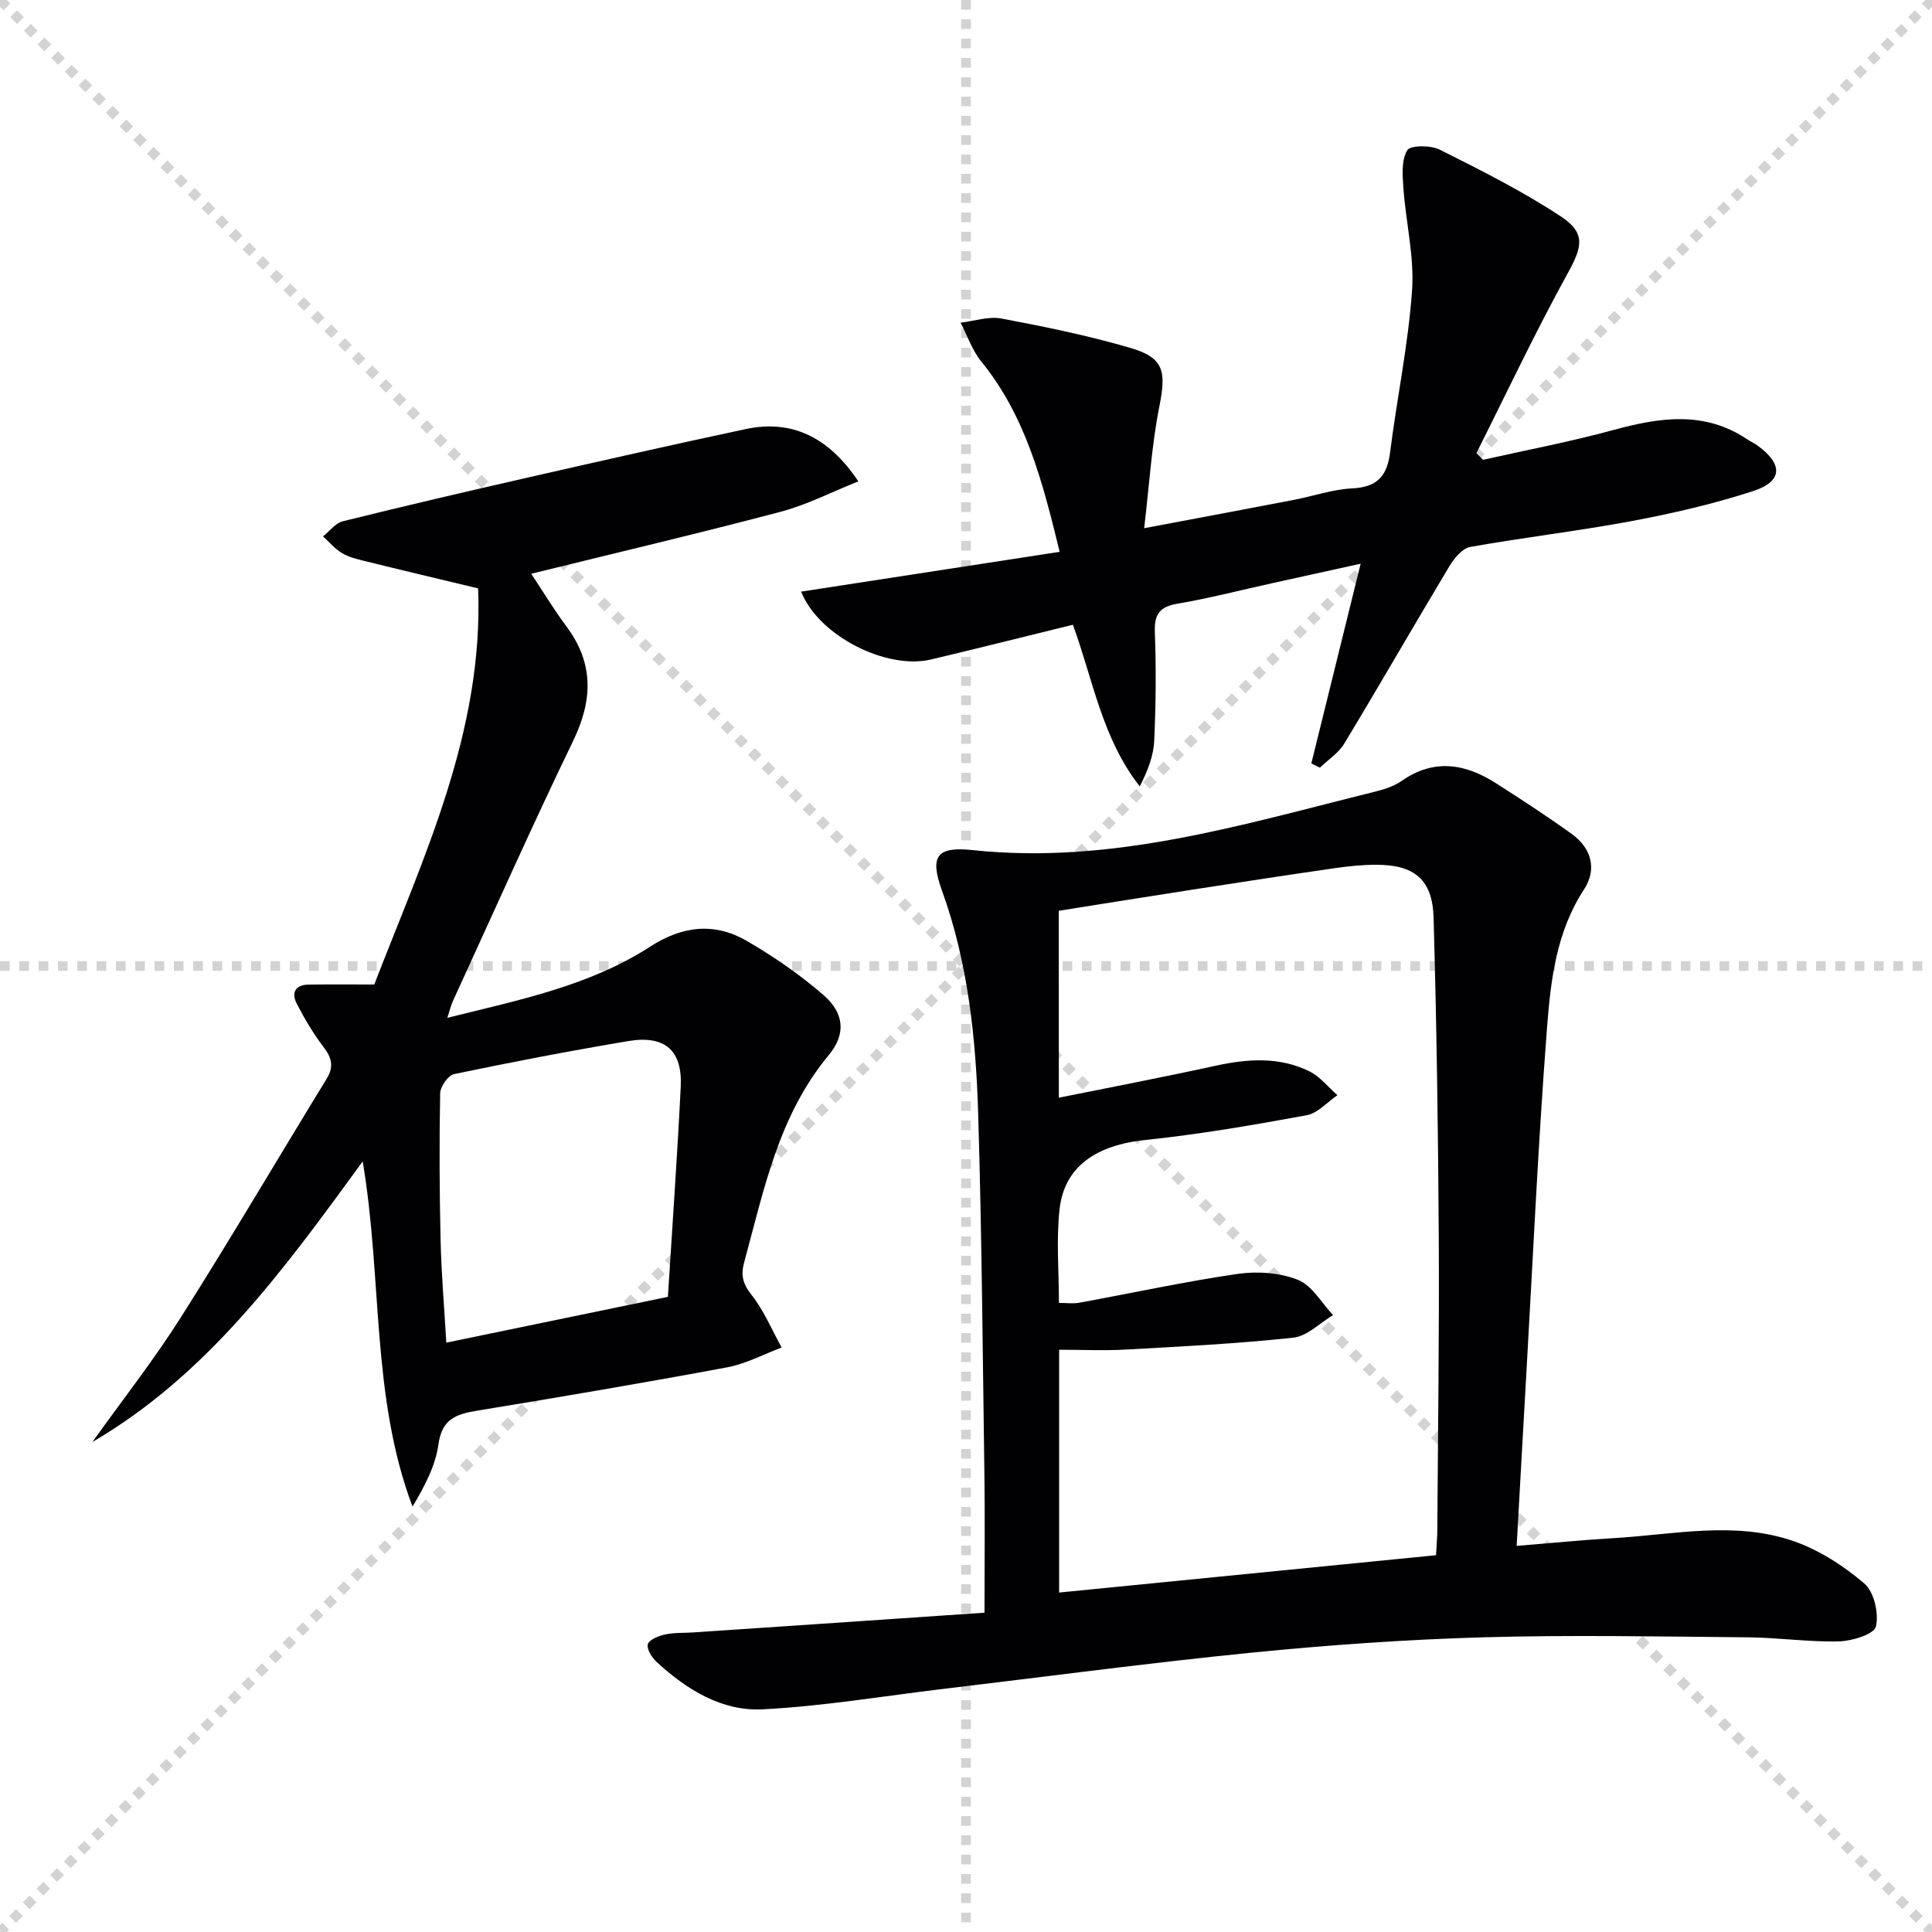
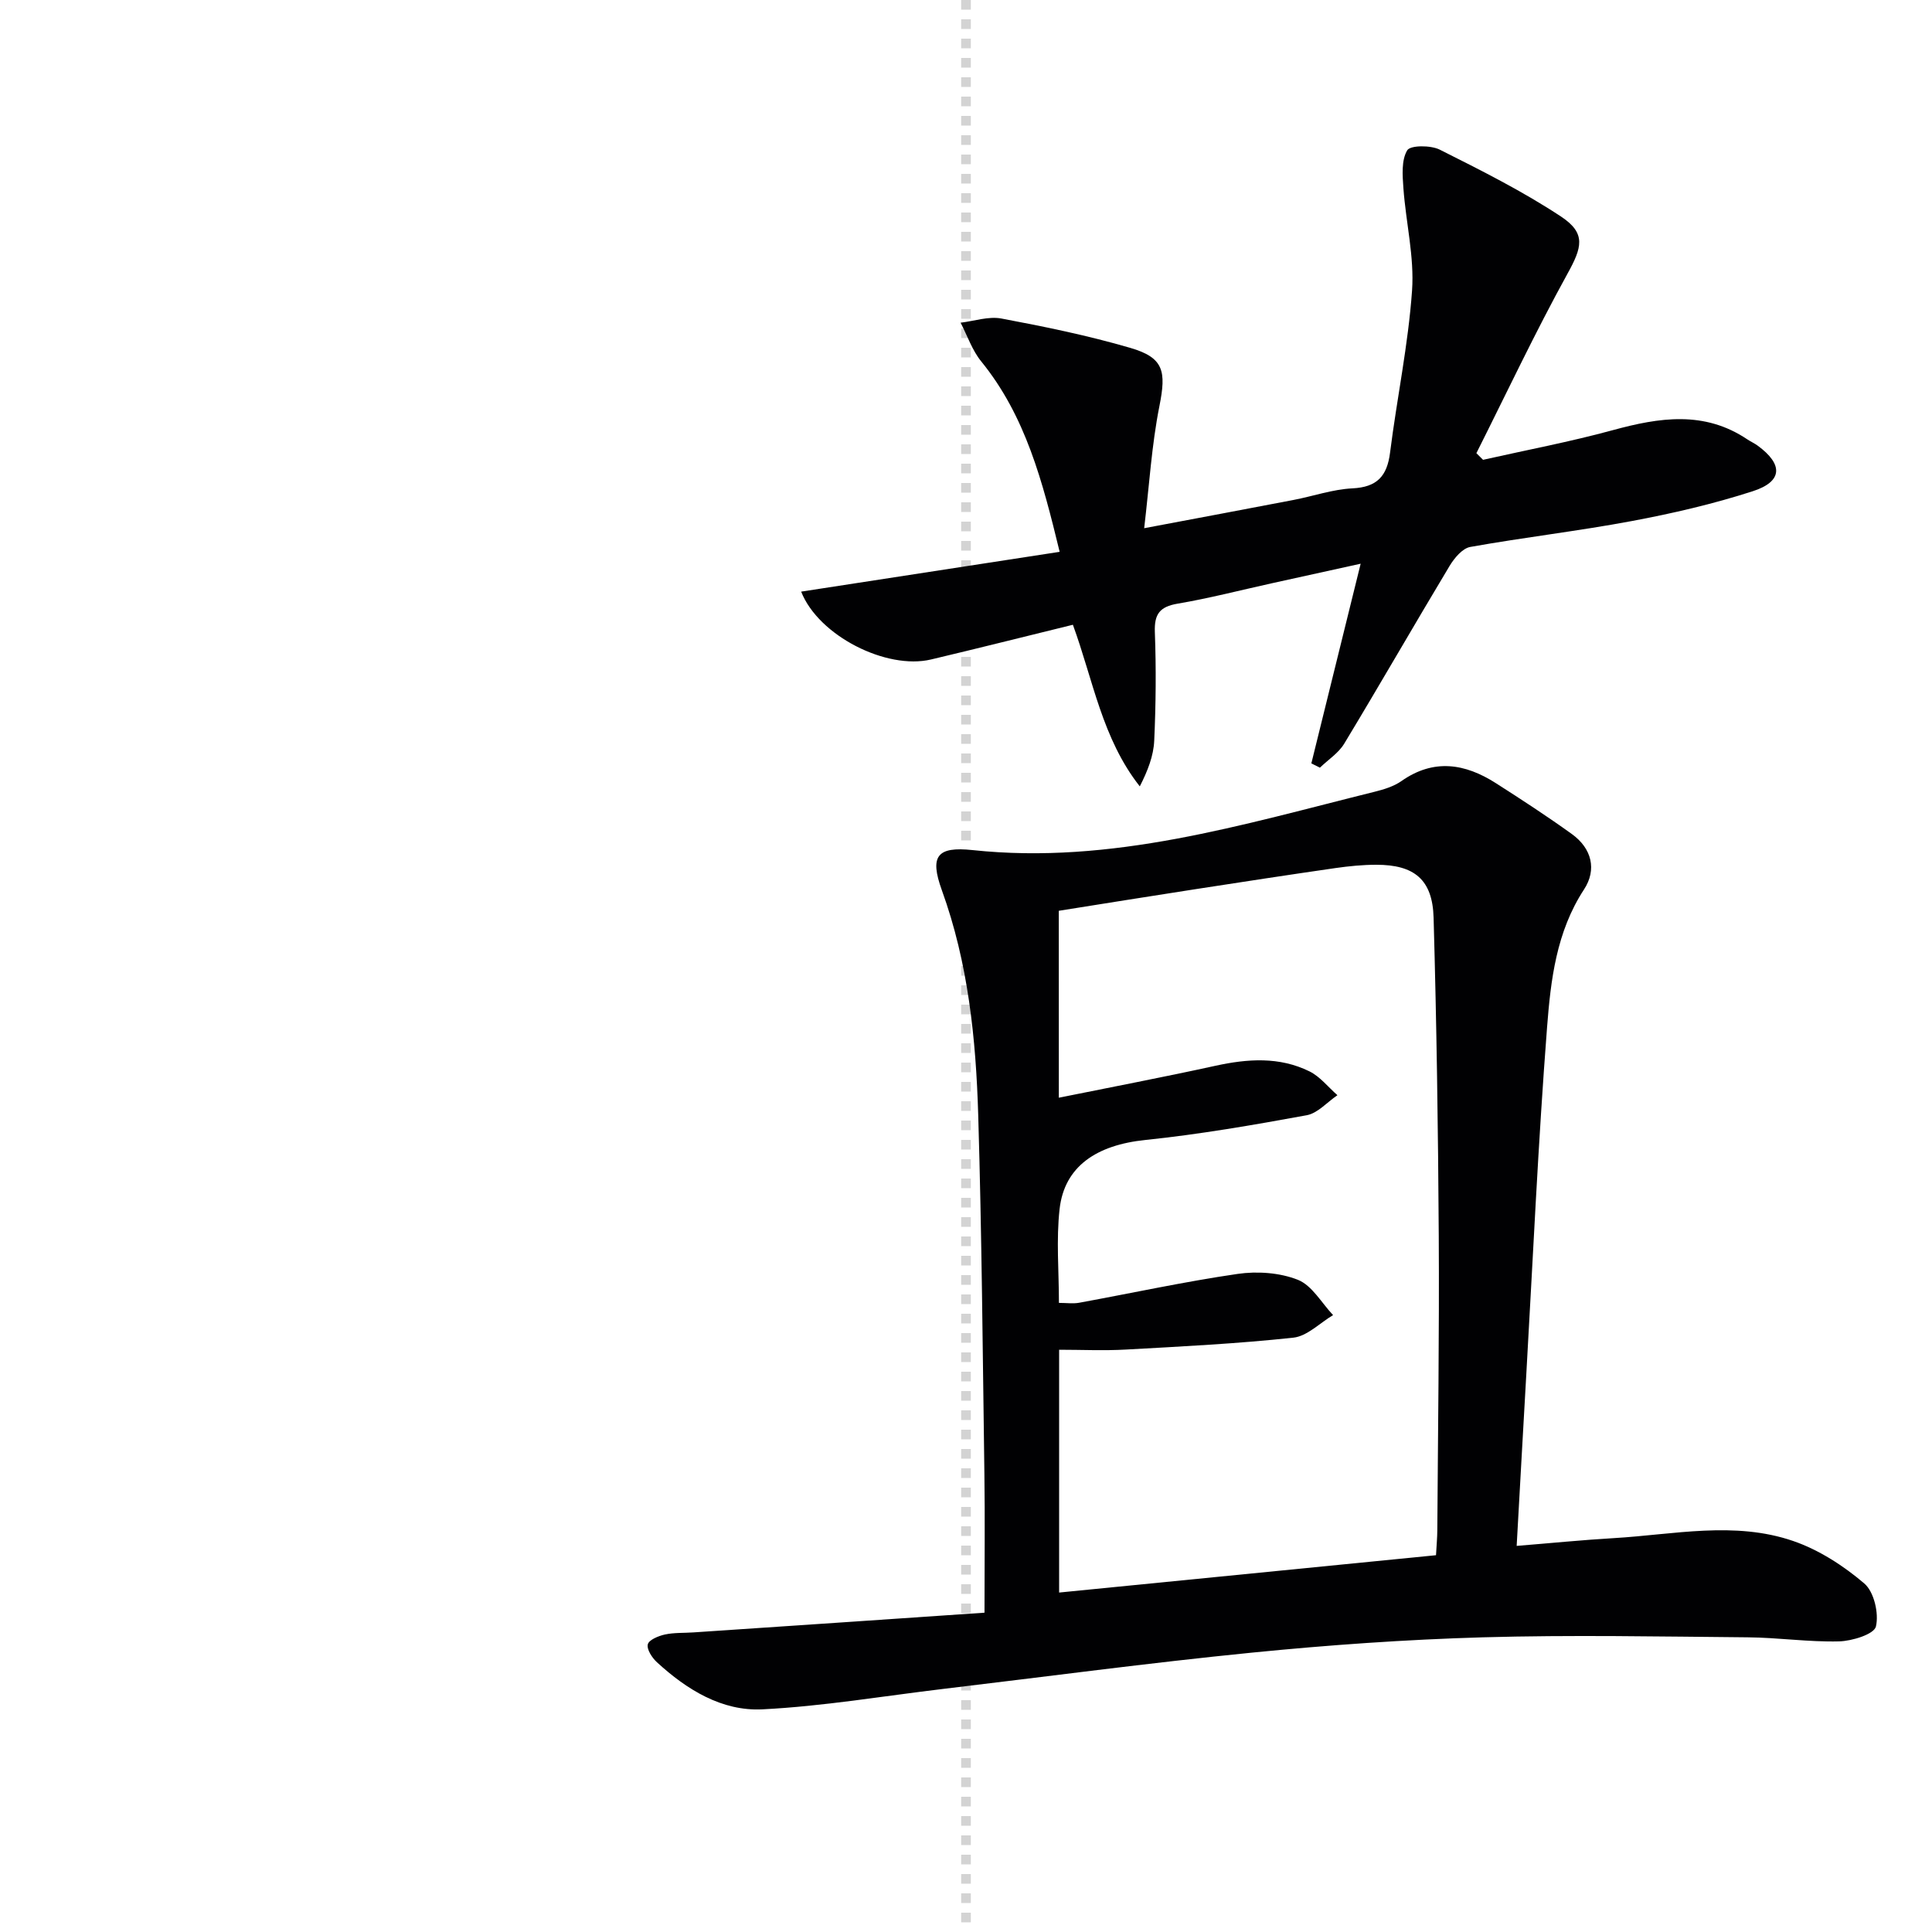
<svg xmlns="http://www.w3.org/2000/svg" enable-background="new 0 0 400 400" viewBox="0 0 400 400">
  <g stroke="lightgray" stroke-dasharray="1,1" stroke-width="1" transform="scale(2, 2)">
-     <line x1="0" y1="0" x2="200" y2="200" />
-     <line x1="200" y1="0" x2="0" y2="200" />
    <line x1="100" y1="0" x2="100" y2="200" />
-     <line x1="0" y1="100" x2="200" y2="100" />
  </g>
  <g fill="#010103">
    <path d="m203.83 333.89c0-10.67.11-19.64-.02-28.61-.35-24.81-.54-49.62-1.28-74.42-.47-15.79-2.07-31.47-7.53-46.55-2.56-7.08-1.01-9.09 6.35-8.31 28.82 3.08 55.92-5.3 83.27-12.08 1.92-.48 3.95-1.1 5.53-2.21 6.7-4.7 13.18-3.64 19.56.44 5.32 3.4 10.62 6.85 15.74 10.54 4.1 2.96 5.2 7.34 2.5 11.47-5.73 8.76-6.89 18.72-7.65 28.56-1.84 23.87-2.92 47.81-4.29 71.71-.67 11.59-1.3 23.19-2 35.63 7.08-.57 13.61-1.23 20.15-1.61 12.39-.73 24.96-3.58 37.11.6 5.32 1.83 10.41 5.12 14.71 8.79 2.03 1.73 3.05 6.2 2.41 8.91-.38 1.6-4.92 3.01-7.63 3.08-6.29.16-12.61-.79-18.91-.84-18.29-.16-36.59-.52-54.87 0-15.95.46-31.9 1.59-47.78 3.17-21.31 2.12-42.56 4.97-63.83 7.5-12.5 1.49-24.98 3.61-37.52 4.24-8.39.42-15.65-4.07-21.83-9.74-1.01-.93-2.14-2.64-1.9-3.71.2-.92 2.2-1.75 3.53-2.04 1.92-.42 3.95-.3 5.94-.44 19.83-1.32 39.69-2.68 60.24-4.08zm15.39-106.62c11.11-2.25 21.79-4.28 32.41-6.61 6.67-1.46 13.24-1.92 19.49 1.16 2.2 1.09 3.87 3.26 5.78 4.93-2.12 1.43-4.07 3.73-6.37 4.15-11.08 2.03-22.21 3.96-33.4 5.12-10.07 1.04-16.75 5.44-17.75 14.28-.72 6.37-.14 12.89-.14 19.45 1.59 0 2.93.2 4.19-.03 10.94-2 21.81-4.37 32.8-5.97 4.06-.59 8.72-.27 12.48 1.22 2.94 1.17 4.9 4.78 7.29 7.31-2.74 1.62-5.35 4.36-8.23 4.67-11.5 1.24-23.08 1.82-34.64 2.46-4.58.26-9.19.04-13.85.04v50.27c26.19-2.59 52.03-5.15 78.03-7.73.12-2.18.26-3.65.27-5.13.13-20.32.42-40.65.3-60.97-.13-21.97-.45-43.94-1.07-65.9-.22-7.89-4-10.95-11.85-10.95-2.81 0-5.65.28-8.44.68-9.69 1.4-19.37 2.88-29.05 4.38-9.45 1.46-18.89 2.98-28.26 4.47.01 12.82.01 25.11.01 38.7z" />
-     <path d="m75.09 240.46c-16.31 22.39-32.07 44.13-55.96 58.09 6.14-8.59 12.69-16.93 18.33-25.83 10.32-16.28 20.08-32.92 30.16-49.35 1.59-2.59 1.04-4.42-.69-6.68-2.11-2.75-3.88-5.79-5.48-8.87-1.2-2.3-.31-3.93 2.46-3.97 4.3-.06 8.59-.02 13.58-.02 10.12-26.25 22.66-52.29 21.5-82.01-8.16-1.96-15.87-3.78-23.55-5.68-1.6-.39-3.28-.81-4.67-1.65-1.46-.88-2.6-2.26-3.89-3.43 1.35-1.07 2.55-2.75 4.07-3.13 12.87-3.19 25.79-6.21 38.73-9.15 14.88-3.39 29.77-6.76 44.69-9.94 9.38-2 17.09 1.47 23.34 10.82-5.52 2.2-10.65 4.86-16.1 6.3-17 4.49-34.12 8.52-51.62 12.83 2.34 3.53 4.63 7.33 7.26 10.87 5.73 7.67 5.5 15.28 1.4 23.76-8.6 17.79-16.63 35.87-24.88 53.83-.4.86-.61 1.81-1.15 3.48 14.88-3.71 29.39-6.59 41.97-14.73 6.73-4.35 13.38-5.07 20.11-1.15 5.56 3.25 10.95 6.95 15.8 11.17 4.28 3.72 4.71 8.05 1.09 12.42-10.42 12.54-13.43 27.93-17.53 42.96-.71 2.61-.27 4.41 1.52 6.67 2.58 3.25 4.21 7.24 6.25 10.92-3.75 1.4-7.39 3.38-11.27 4.1-17.28 3.22-34.62 6.16-51.97 9.01-4.27.7-7.11 1.8-7.81 6.92-.61 4.44-2.84 8.65-5.37 12.91-8.61-22.83-6.2-47.1-10.32-71.47zm63.19 28.04c.92-14.74 1.95-29.13 2.66-43.53.37-7.5-3.29-10.69-10.83-9.43-12.08 2.02-24.11 4.34-36.1 6.84-1.23.26-2.85 2.58-2.88 3.98-.19 10.14-.15 20.28.09 30.42.16 6.93.76 13.85 1.18 21.2 15.26-3.15 30.13-6.23 45.88-9.48z" />
    <path d="m271.5 158.05c3.33-13.49 6.67-26.99 10.21-41.34-6.59 1.45-12.51 2.75-18.44 4.06-6.48 1.43-12.91 3.1-19.45 4.21-3.72.63-4.86 2.17-4.72 5.9.28 7.48.21 14.99-.13 22.46-.14 3.15-1.34 6.25-2.99 9.47-7.79-9.89-9.64-21.96-13.85-33.46-9.84 2.41-19.59 4.87-29.38 7.19-9.2 2.18-23.27-4.88-26.88-14.05 17.72-2.73 35.28-5.43 53.52-8.24-3.55-14.59-7.04-28.11-16.25-39.44-1.87-2.3-2.86-5.31-4.26-8 2.83-.33 5.79-1.37 8.47-.86 8.95 1.68 17.91 3.52 26.65 6.07 6.99 2.03 7.48 4.85 6.04 12.08-1.6 8.04-2.09 16.3-3.15 25.26 11.1-2.1 21.02-3.94 30.92-5.85 4.07-.78 8.1-2.2 12.19-2.4 5.12-.25 7.19-2.54 7.8-7.42 1.41-11.2 3.76-22.31 4.55-33.54.49-6.98-1.28-14.11-1.79-21.19-.19-2.65-.44-5.79.79-7.84.64-1.07 4.85-1.08 6.73-.14 8.55 4.29 17.16 8.6 25.12 13.86 5.27 3.49 4.31 6.43 1.33 11.83-6.7 12.16-12.62 24.74-18.86 37.15.46.46.92.92 1.38 1.38 8.97-2.02 18.03-3.73 26.9-6.15 9.61-2.62 18.91-4.07 27.82 1.92.69.46 1.46.8 2.13 1.29 5.32 3.89 5.21 7.43-1 9.44-8.17 2.64-16.62 4.6-25.07 6.18-11.09 2.08-22.32 3.37-33.43 5.36-1.63.29-3.3 2.31-4.28 3.93-7.34 12.22-14.44 24.59-21.81 36.79-1.18 1.96-3.33 3.33-5.04 4.98-.58-.28-1.17-.58-1.77-.89z" />
  </g>
</svg>